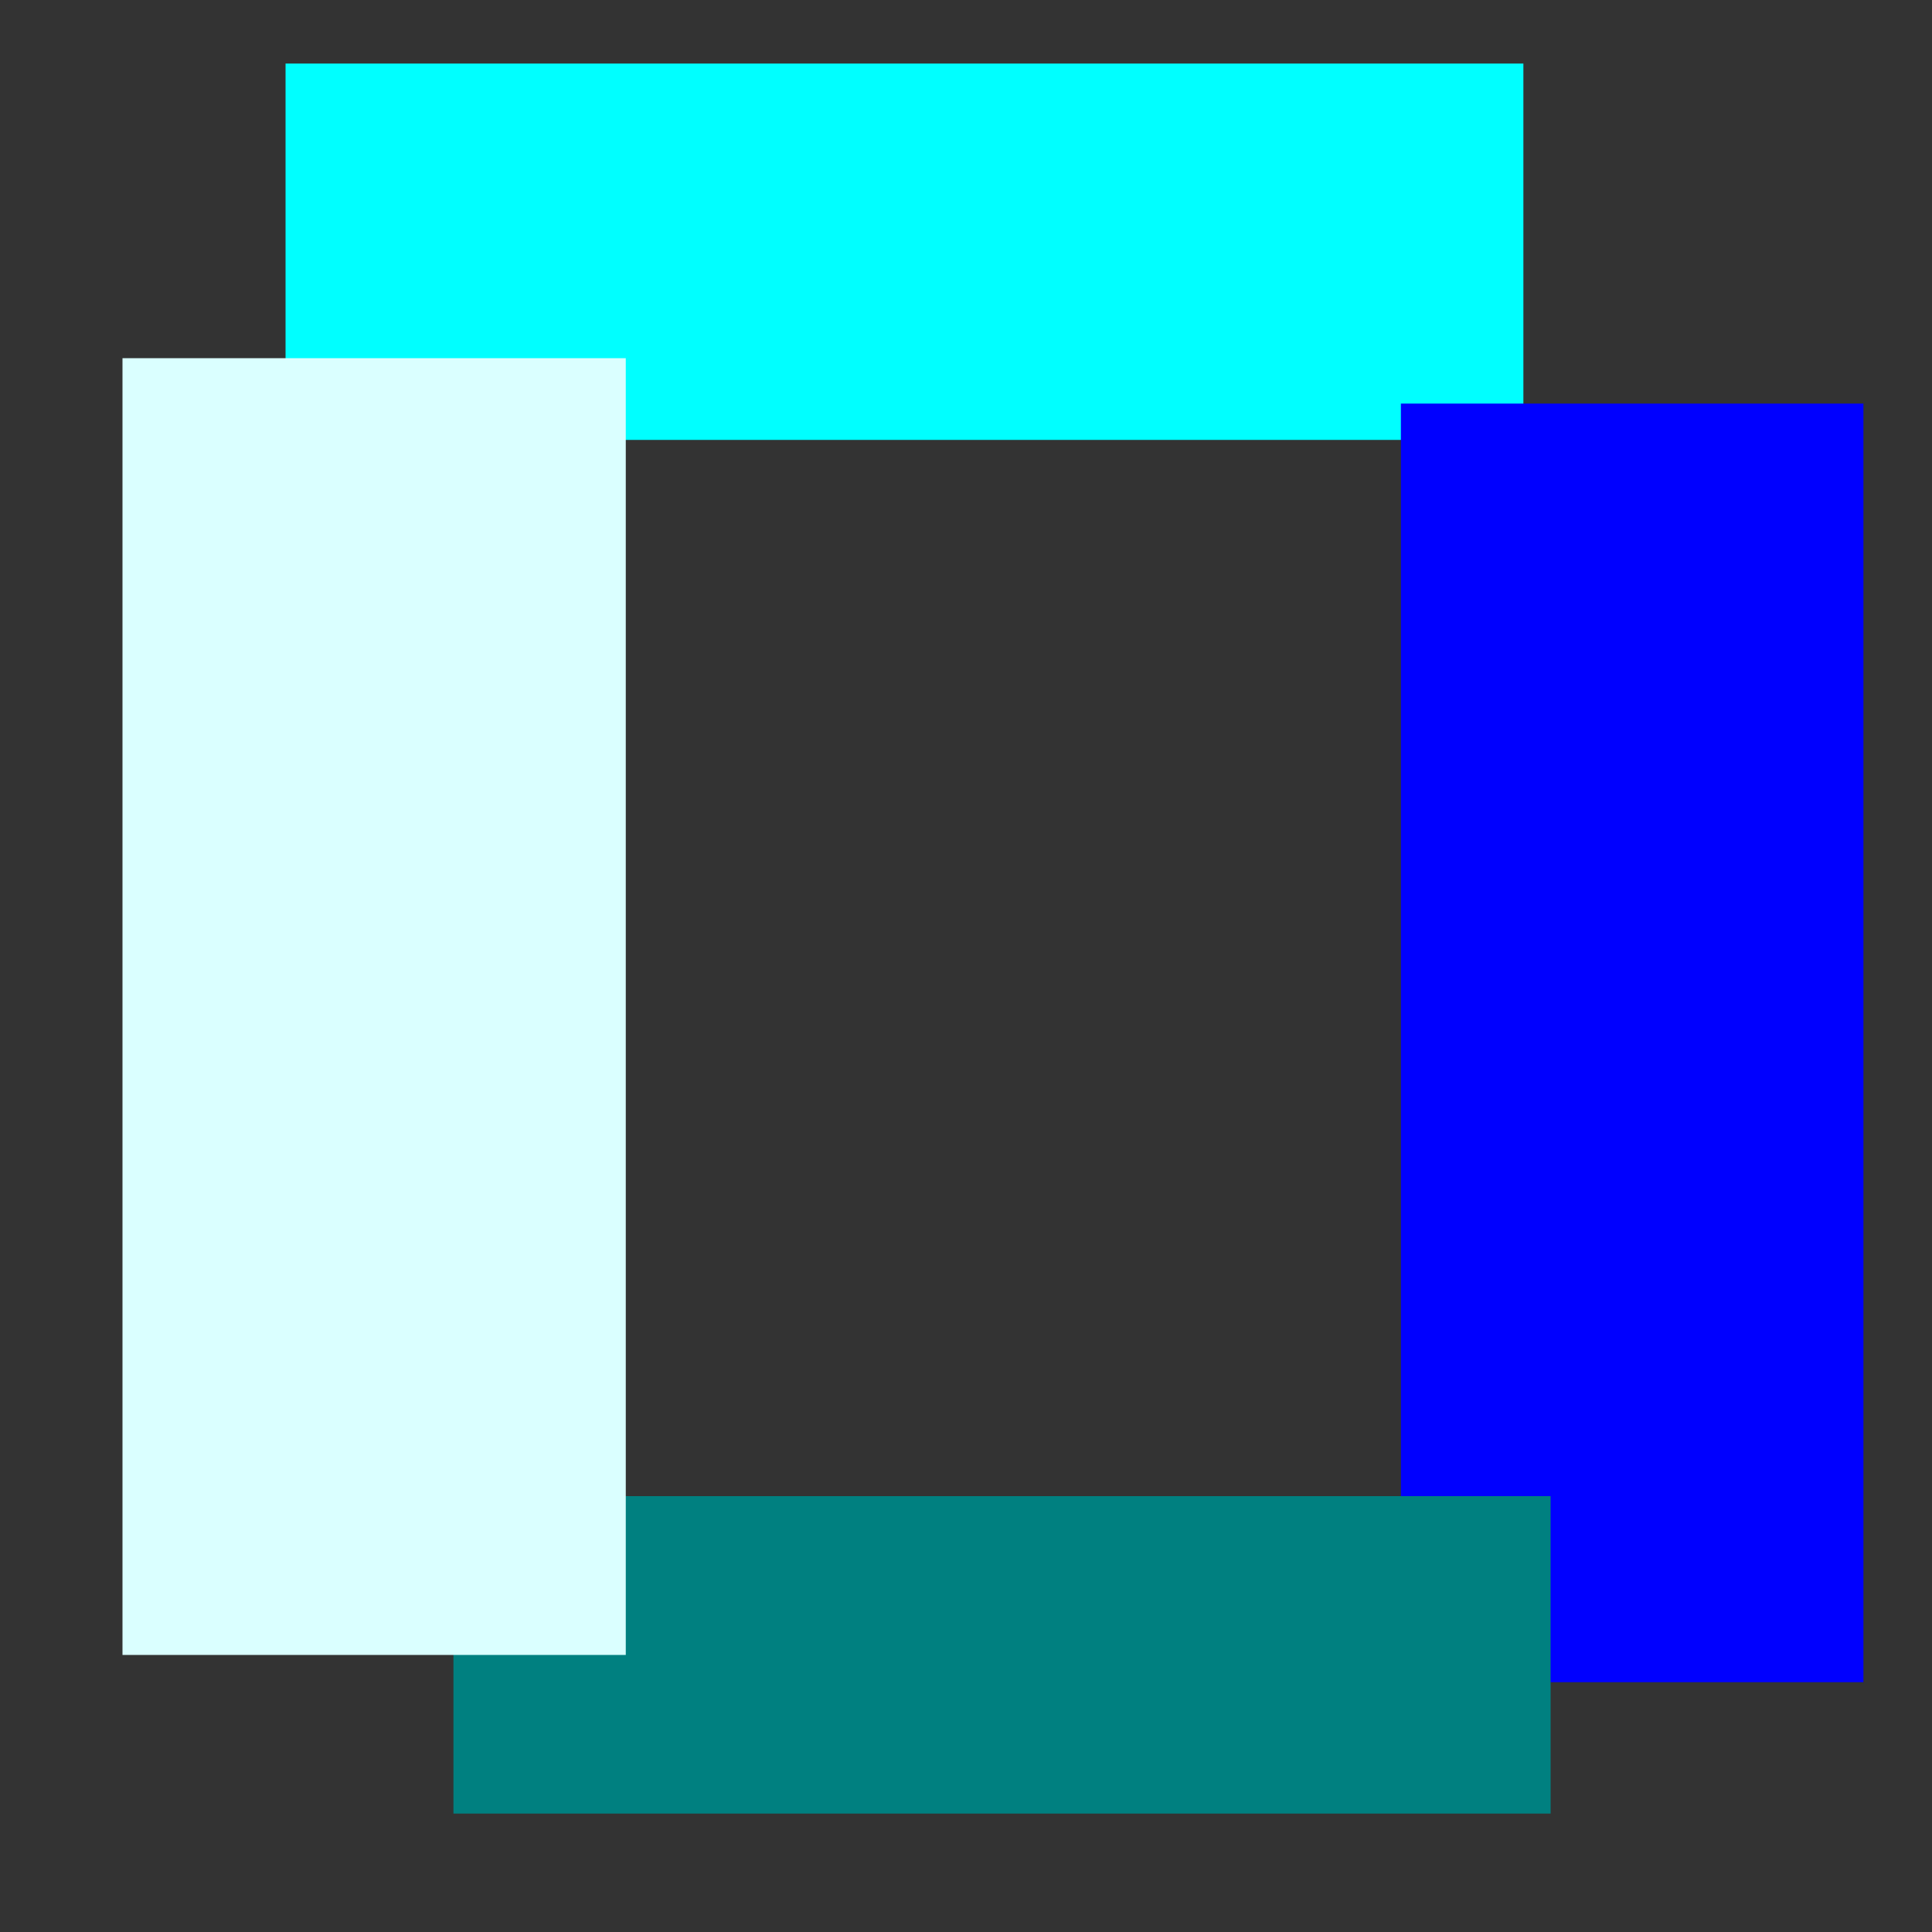
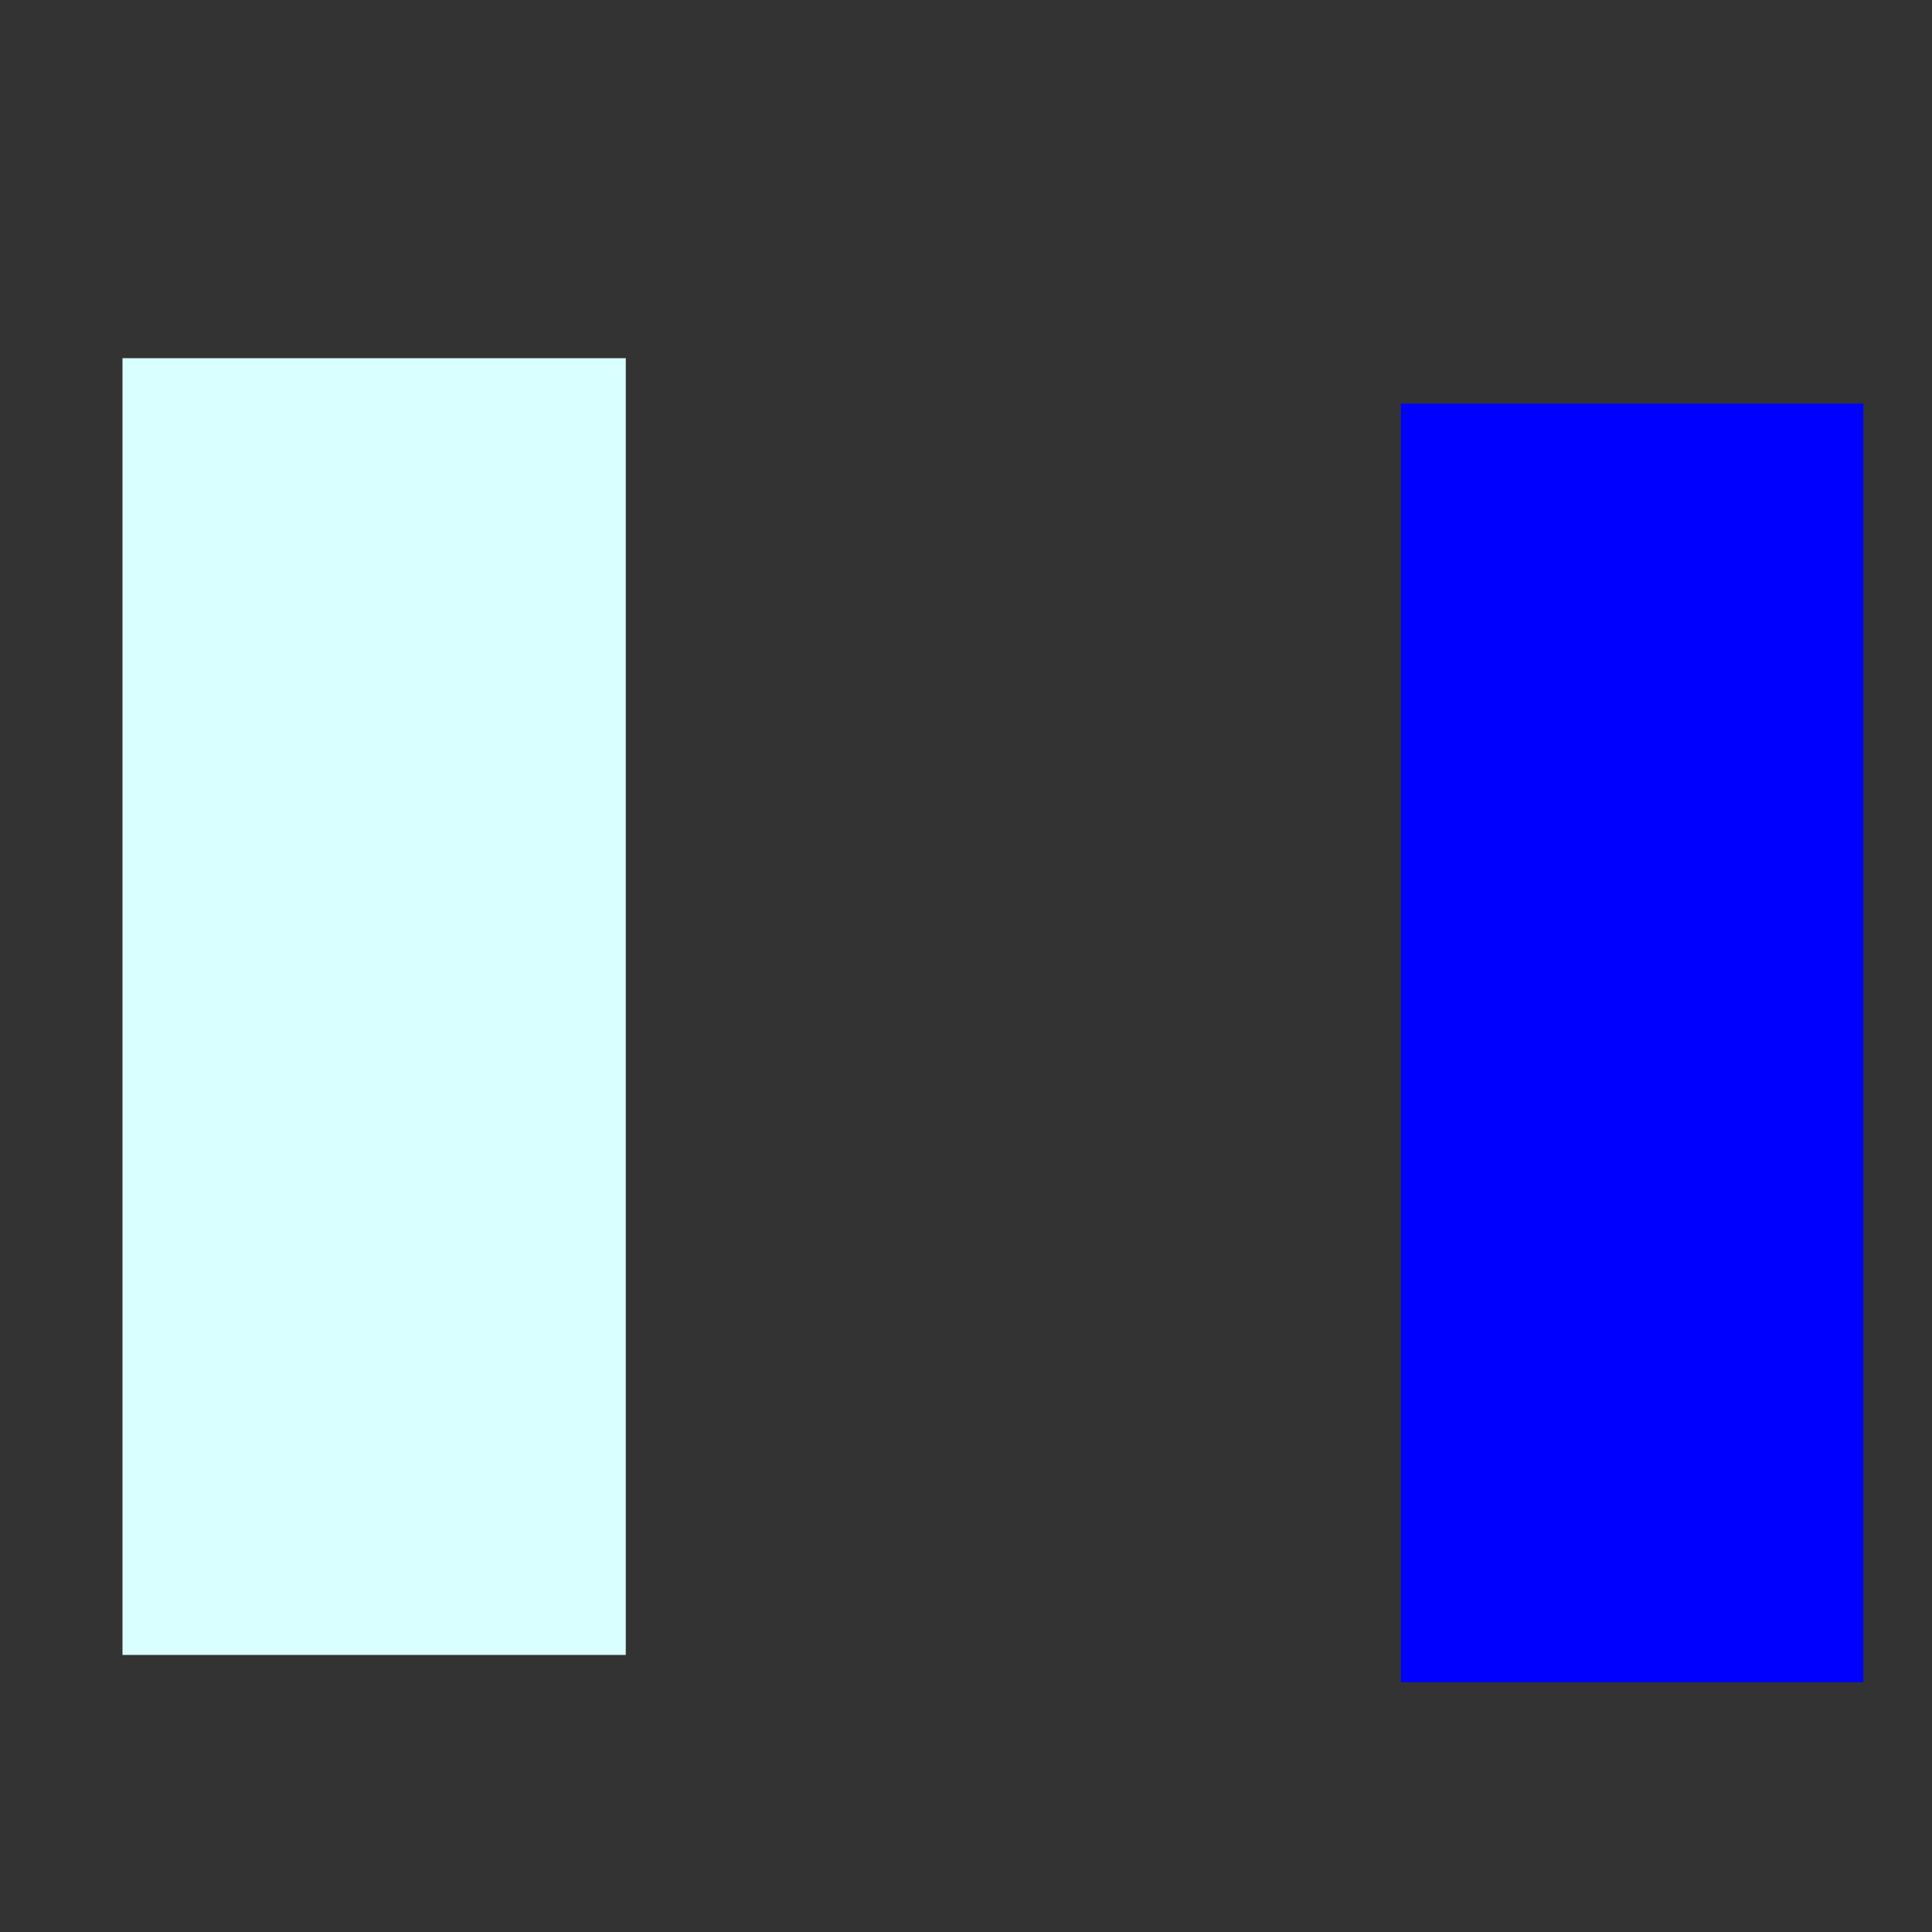
<svg xmlns="http://www.w3.org/2000/svg" width="10mm" height="10mm" viewBox="0 0 10 10" version="1.1" id="svg1">
  <rect x="0" y="0" width="10" height="10" fill="#333333" stroke="none" />
  <defs id="defs1" />
  <g id="layer1">
-     <rect style="fill:#00ffff;stroke-width:0.265" id="rect1" width="6.407" height="1.948" x="1.478" y="0.329" />
    <rect style="fill:#0000ff;stroke-width:0.265" id="rect2" width="2.394" height="6.618" x="7.251" y="2.089" />
-     <rect style="fill:#008080;stroke-width:0.265" id="rect3" width="5.679" height="1.643" x="2.347" y="7.744" />
    <rect style="fill:#daffff;fill-opacity:1;stroke-width:0.265" id="rect4" width="2.605" height="6.712" x="0.634" y="1.854" />
  </g>
</svg>